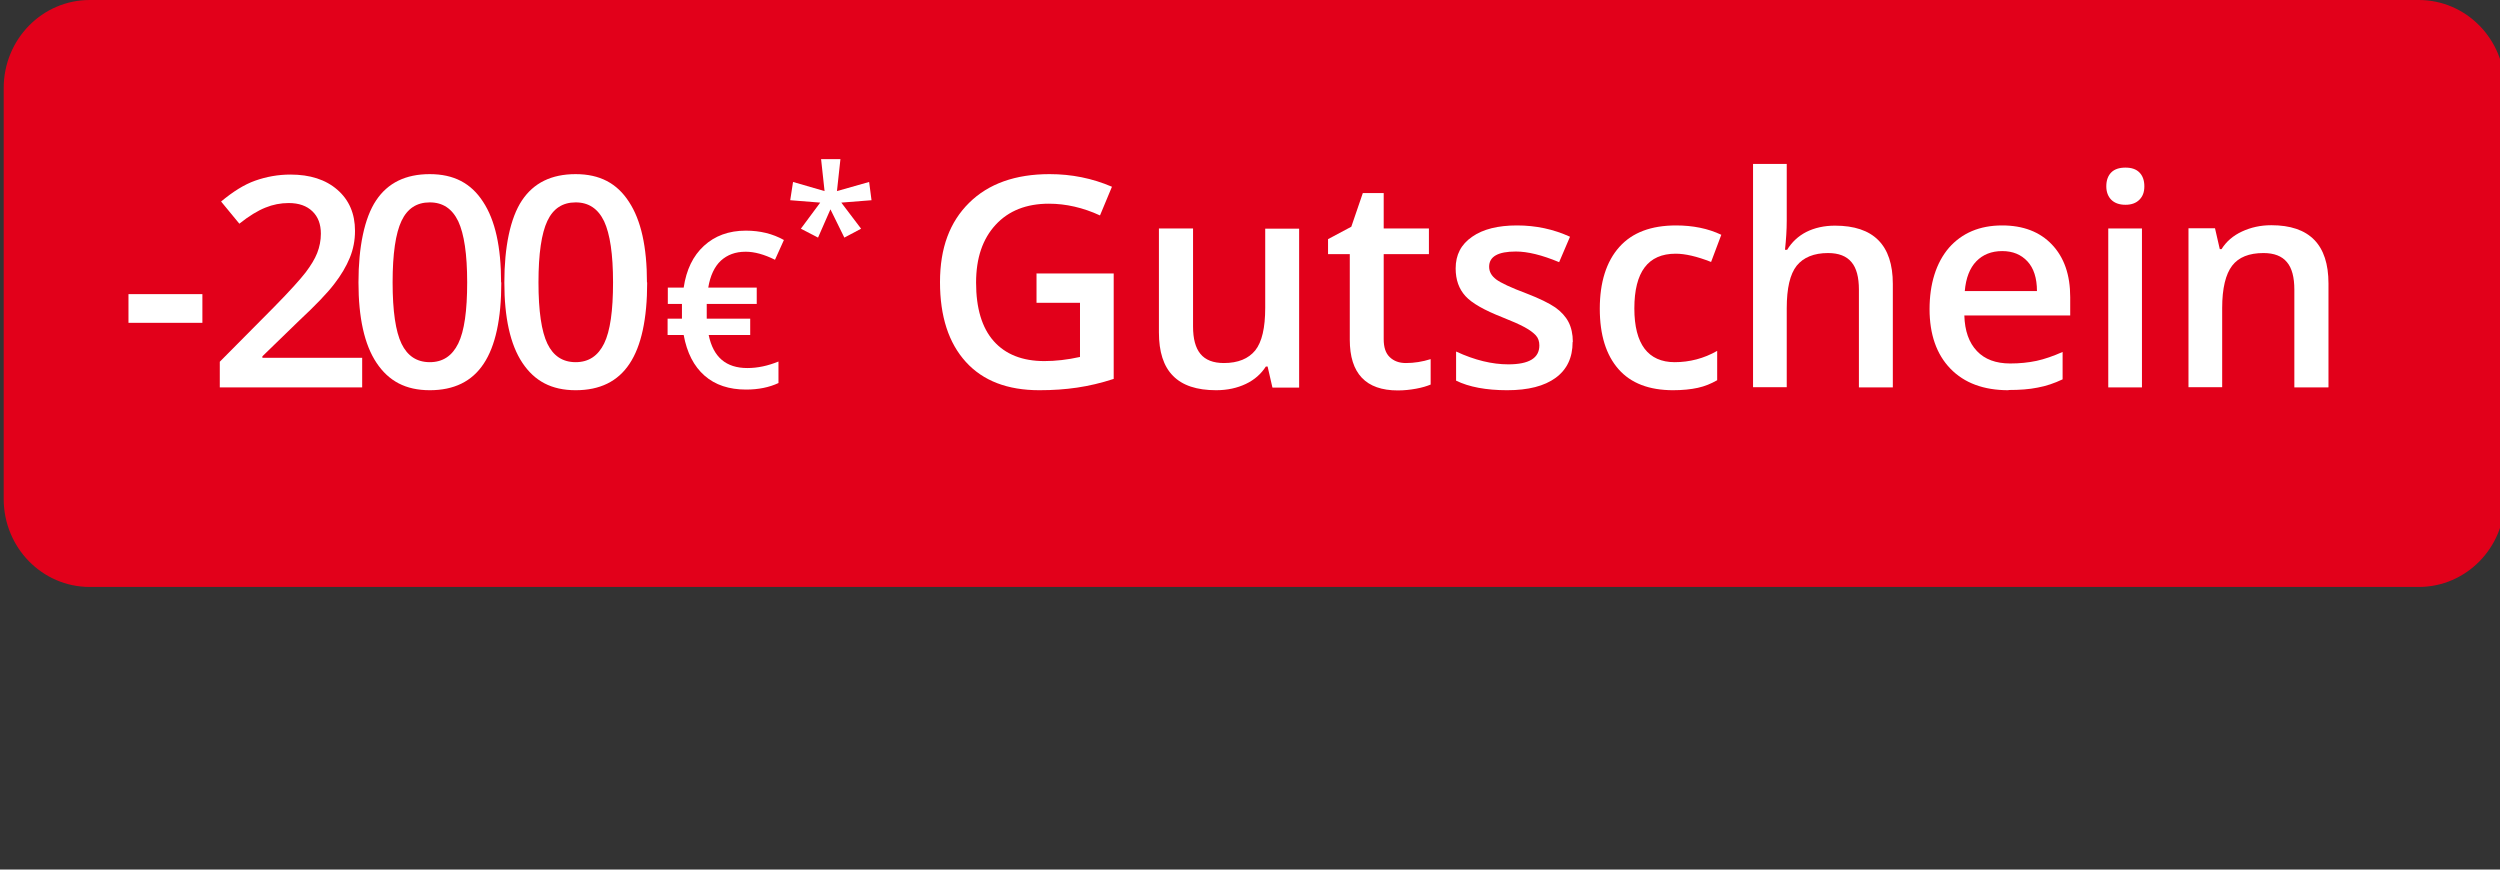
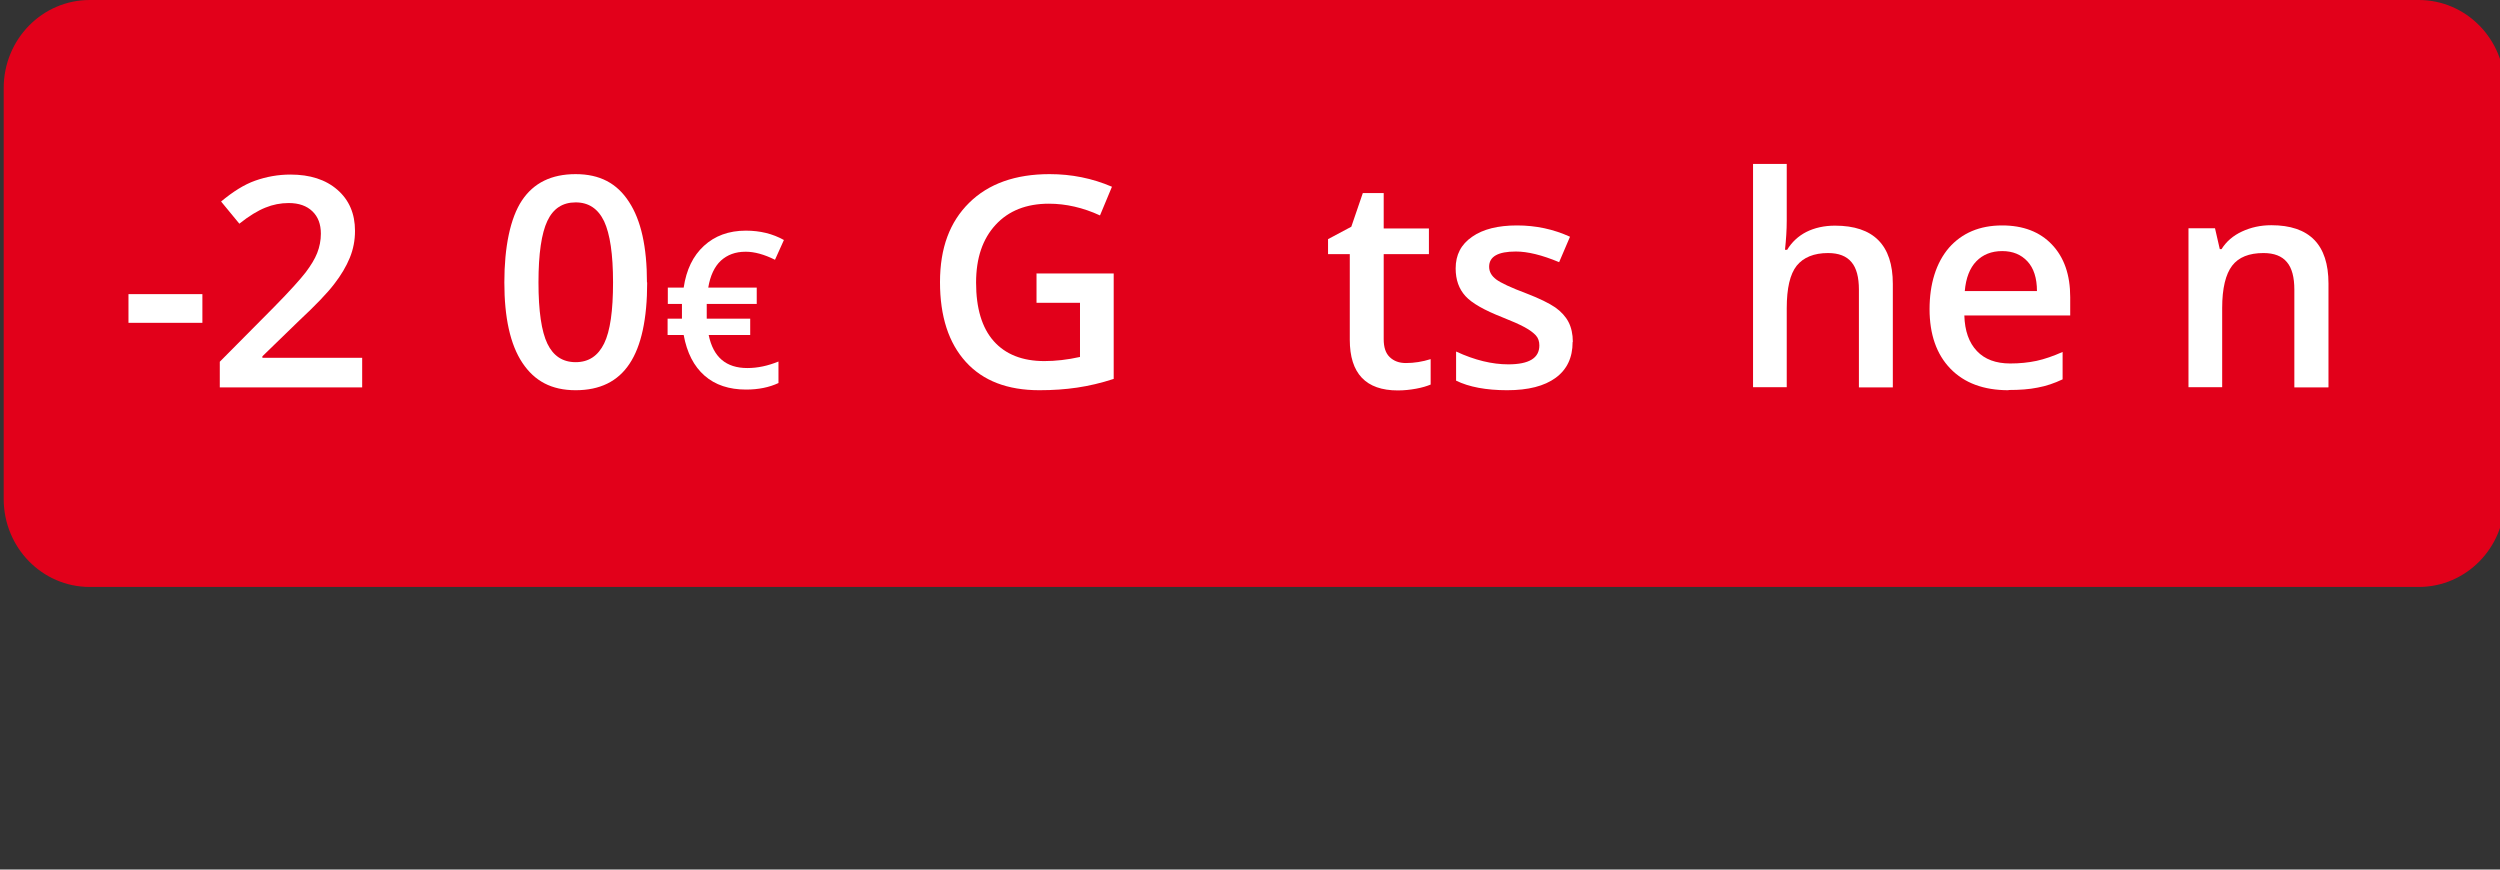
<svg xmlns="http://www.w3.org/2000/svg" id="uuid-d5e147d0-018f-49ba-9bff-2d1f2278f2fc" width="115" height="40" viewBox="0 0 115 40">
  <rect x="0" y="0" width="115" height="40" fill="#333333" stroke="none" />
  <defs>
    <style>.uuid-10031e37-267d-4d5d-bb3d-dcb3b17ec281{fill:#fff;}.uuid-1f1f194b-c1c6-44a4-8cf8-4727354c4a24{fill:#e2001a;}</style>
  </defs>
  <g id="uuid-fc8c72f4-0485-4674-86ae-a3172bb10e37">
    <g id="uuid-39848e62-6e7a-44b8-bd0c-586410b51759">
      <g id="uuid-8cdf8601-e9b3-481a-93f5-4fe3426973d8">
        <g id="uuid-f01f5669-04e0-4578-83fb-16a8a313ea8a">
          <path class="uuid-1f1f194b-c1c6-44a4-8cf8-4727354c4a24" d="M4.13,0h107.13c2.19,0,3.96,1.81,3.96,4.05v18.9c0,2.24-1.77,4.05-3.96,4.05H4.13c-2.19,0-3.96-1.81-3.96-4.05V4.05C.17,1.81,1.94,0,4.13,0Z" />
        </g>
      </g>
    </g>
  </g>
  <path class="uuid-10031e37-267d-4d5d-bb3d-dcb3b17ec281" d="M5.91,14.85v-1.32h3.4v1.32h-3.4Z" />
  <path class="uuid-10031e37-267d-4d5d-bb3d-dcb3b17ec281" d="M16.66,17.82h-6.55v-1.18l2.49-2.51c.74-.75,1.22-1.29,1.46-1.6.24-.32.42-.61.53-.89.11-.28.17-.58.17-.89,0-.44-.13-.78-.39-1.03-.26-.25-.62-.38-1.09-.38-.37,0-.73.07-1.07.21-.35.14-.75.38-1.2.74l-.84-1.02c.54-.45,1.06-.78,1.57-.96s1.05-.28,1.62-.28c.9,0,1.62.23,2.16.7.54.47.81,1.1.81,1.89,0,.44-.08.85-.24,1.24s-.4.8-.72,1.21c-.32.42-.86.98-1.62,1.69l-1.68,1.63v.07h4.59v1.37Z" />
-   <path class="uuid-10031e37-267d-4d5d-bb3d-dcb3b17ec281" d="M23.06,12.99c0,1.68-.27,2.93-.81,3.74-.54.82-1.37,1.22-2.48,1.22s-1.89-.42-2.45-1.26c-.56-.84-.83-2.08-.83-3.7s.27-2.96.81-3.77c.54-.81,1.36-1.21,2.47-1.21s1.9.42,2.45,1.27c.56.85.83,2.08.83,3.71ZM18.06,12.99c0,1.32.14,2.26.41,2.82.27.56.7.85,1.3.85s1.03-.29,1.31-.86c.28-.57.41-1.51.41-2.81s-.14-2.23-.41-2.81c-.28-.58-.71-.87-1.31-.87s-1.03.28-1.3.85c-.27.57-.41,1.51-.41,2.83Z" />
  <path class="uuid-10031e37-267d-4d5d-bb3d-dcb3b17ec281" d="M29.77,12.99c0,1.68-.27,2.93-.81,3.74-.54.82-1.37,1.22-2.48,1.22s-1.89-.42-2.45-1.26c-.56-.84-.83-2.08-.83-3.7s.27-2.96.81-3.77c.54-.81,1.36-1.21,2.47-1.21s1.9.42,2.45,1.27c.56.85.83,2.08.83,3.71ZM24.77,12.99c0,1.32.14,2.26.41,2.82.27.56.7.85,1.3.85s1.03-.29,1.31-.86c.28-.57.41-1.51.41-2.81s-.14-2.23-.41-2.81c-.28-.58-.71-.87-1.31-.87s-1.03.28-1.3.85c-.27.57-.41,1.51-.41,2.83Z" />
  <path class="uuid-10031e37-267d-4d5d-bb3d-dcb3b17ec281" d="M34.29,11.58c-.46,0-.83.14-1.13.41-.29.27-.49.69-.58,1.24h2.23v.75h-2.3v.22s0,.27,0,.27v.19h2v.75h-1.91c.21,1.02.8,1.52,1.78,1.52.47,0,.94-.1,1.43-.3v.99c-.43.2-.92.3-1.49.3-.78,0-1.42-.21-1.91-.64-.49-.43-.81-1.05-.96-1.87h-.74v-.75h.66v-.18s0-.18,0-.18v-.32s-.65,0-.65,0v-.75h.73c.12-.82.43-1.46.93-1.92s1.14-.7,1.93-.7c.65,0,1.23.14,1.75.43l-.41.91c-.5-.25-.95-.37-1.34-.37Z" />
-   <path class="uuid-10031e37-267d-4d5d-bb3d-dcb3b17ec281" d="M38.66,7.32l-.16,1.47,1.48-.42.11.84-1.39.11.91,1.2-.77.41-.64-1.3-.57,1.3-.79-.41.89-1.2-1.38-.11.13-.84,1.45.42-.16-1.47h.88Z" />
  <path class="uuid-10031e37-267d-4d5d-bb3d-dcb3b17ec281" d="M47.67,12.58h3.56v4.85c-.58.19-1.14.32-1.68.4-.54.08-1.11.12-1.74.12-1.46,0-2.59-.43-3.38-1.3-.79-.87-1.19-2.09-1.19-3.67s.45-2.77,1.34-3.65c.89-.88,2.13-1.32,3.7-1.32,1.01,0,1.96.19,2.87.58l-.55,1.32c-.78-.36-1.57-.54-2.35-.54-1.03,0-1.85.32-2.45.97-.6.65-.9,1.53-.9,2.66,0,1.18.27,2.08.81,2.69.54.61,1.32.92,2.33.92.51,0,1.06-.06,1.64-.19v-2.49h-2v-1.36Z" />
-   <path class="uuid-10031e37-267d-4d5d-bb3d-dcb3b17ec281" d="M58.53,17.82l-.22-.96h-.08c-.22.34-.52.61-.92.8-.4.19-.85.29-1.37.29-.89,0-1.55-.22-1.98-.66-.44-.44-.65-1.11-.65-2v-4.78h1.57v4.51c0,.56.11.98.34,1.26.23.28.59.42,1.08.42.65,0,1.13-.2,1.44-.58.31-.39.46-1.04.46-1.96v-3.64h1.56v7.31h-1.22Z" />
  <path class="uuid-10031e37-267d-4d5d-bb3d-dcb3b17ec281" d="M64.67,16.7c.38,0,.76-.06,1.14-.18v1.17c-.17.07-.39.14-.67.19-.27.05-.55.08-.84.08-1.47,0-2.21-.78-2.21-2.33v-3.94h-1v-.69l1.07-.57.53-1.55h.96v1.63h2.08v1.18h-2.08v3.91c0,.38.09.65.28.83.19.18.43.27.74.27Z" />
  <path class="uuid-10031e37-267d-4d5d-bb3d-dcb3b17ec281" d="M72.34,15.74c0,.71-.26,1.26-.78,1.64-.52.38-1.26.57-2.23.57s-1.76-.15-2.35-.44v-1.34c.86.4,1.66.59,2.4.59.96,0,1.43-.29,1.43-.87,0-.18-.05-.34-.16-.46-.11-.12-.28-.25-.52-.38-.24-.13-.58-.28-1.01-.45-.84-.33-1.41-.65-1.71-.98-.3-.33-.45-.75-.45-1.27,0-.63.25-1.11.76-1.46.5-.35,1.19-.52,2.06-.52s1.67.17,2.44.52l-.5,1.17c-.79-.33-1.45-.49-1.99-.49-.82,0-1.23.23-1.23.7,0,.23.11.42.32.58.21.16.68.38,1.4.65.6.23,1.04.45,1.32.64.27.19.48.42.61.67.13.25.2.56.2.91Z" />
-   <path class="uuid-10031e37-267d-4d5d-bb3d-dcb3b17ec281" d="M76.97,17.95c-1.11,0-1.95-.32-2.52-.97s-.86-1.57-.86-2.78.3-2.17.9-2.84,1.47-.99,2.61-.99c.77,0,1.47.14,2.08.43l-.47,1.25c-.66-.26-1.2-.38-1.63-.38-1.27,0-1.9.84-1.9,2.52,0,.82.16,1.44.47,1.85.31.41.78.62,1.38.62.69,0,1.35-.17,1.96-.52v1.35c-.28.16-.57.28-.89.35s-.7.11-1.15.11Z" />
  <path class="uuid-10031e37-267d-4d5d-bb3d-dcb3b17ec281" d="M87.07,17.82h-1.56v-4.5c0-.56-.11-.99-.34-1.26-.23-.28-.59-.42-1.08-.42-.65,0-1.13.2-1.44.58-.31.39-.46,1.04-.46,1.96v3.63h-1.55V7.54h1.55v2.61c0,.42-.03.87-.08,1.34h.1c.21-.35.51-.63.88-.82.38-.19.82-.29,1.32-.29,1.77,0,2.66.89,2.66,2.68v4.77Z" />
  <path class="uuid-10031e37-267d-4d5d-bb3d-dcb3b17ec281" d="M92.39,17.95c-1.14,0-2.03-.33-2.67-.99-.64-.66-.96-1.58-.96-2.74s.3-2.13.89-2.82c.6-.68,1.41-1.03,2.45-1.03.96,0,1.73.29,2.29.88s.84,1.39.84,2.42v.84h-4.87c.02.71.21,1.25.58,1.64.36.38.87.57,1.53.57.43,0,.83-.04,1.21-.12.37-.08.77-.22,1.2-.41v1.26c-.38.18-.76.31-1.15.38-.39.08-.83.11-1.33.11ZM92.1,11.55c-.49,0-.89.16-1.19.47-.3.31-.48.77-.53,1.37h3.32c0-.6-.15-1.06-.44-1.37s-.67-.47-1.16-.47Z" />
-   <path class="uuid-10031e37-267d-4d5d-bb3d-dcb3b17ec281" d="M96.89,8.57c0-.28.08-.49.23-.64.15-.15.37-.22.65-.22s.49.07.64.22c.15.15.23.36.23.64s-.08.47-.23.62-.36.23-.64.23-.5-.08-.65-.23-.23-.36-.23-.62ZM98.53,17.82h-1.55v-7.31h1.55v7.31Z" />
  <path class="uuid-10031e37-267d-4d5d-bb3d-dcb3b17ec281" d="M107.1,17.82h-1.56v-4.5c0-.56-.11-.99-.34-1.26-.23-.28-.59-.42-1.08-.42-.66,0-1.14.19-1.44.58-.3.39-.46,1.04-.46,1.95v3.64h-1.55v-7.31h1.22l.22.96h.08c.22-.35.53-.62.94-.81s.85-.29,1.35-.29c1.75,0,2.63.89,2.63,2.68v4.77Z" />
</svg>